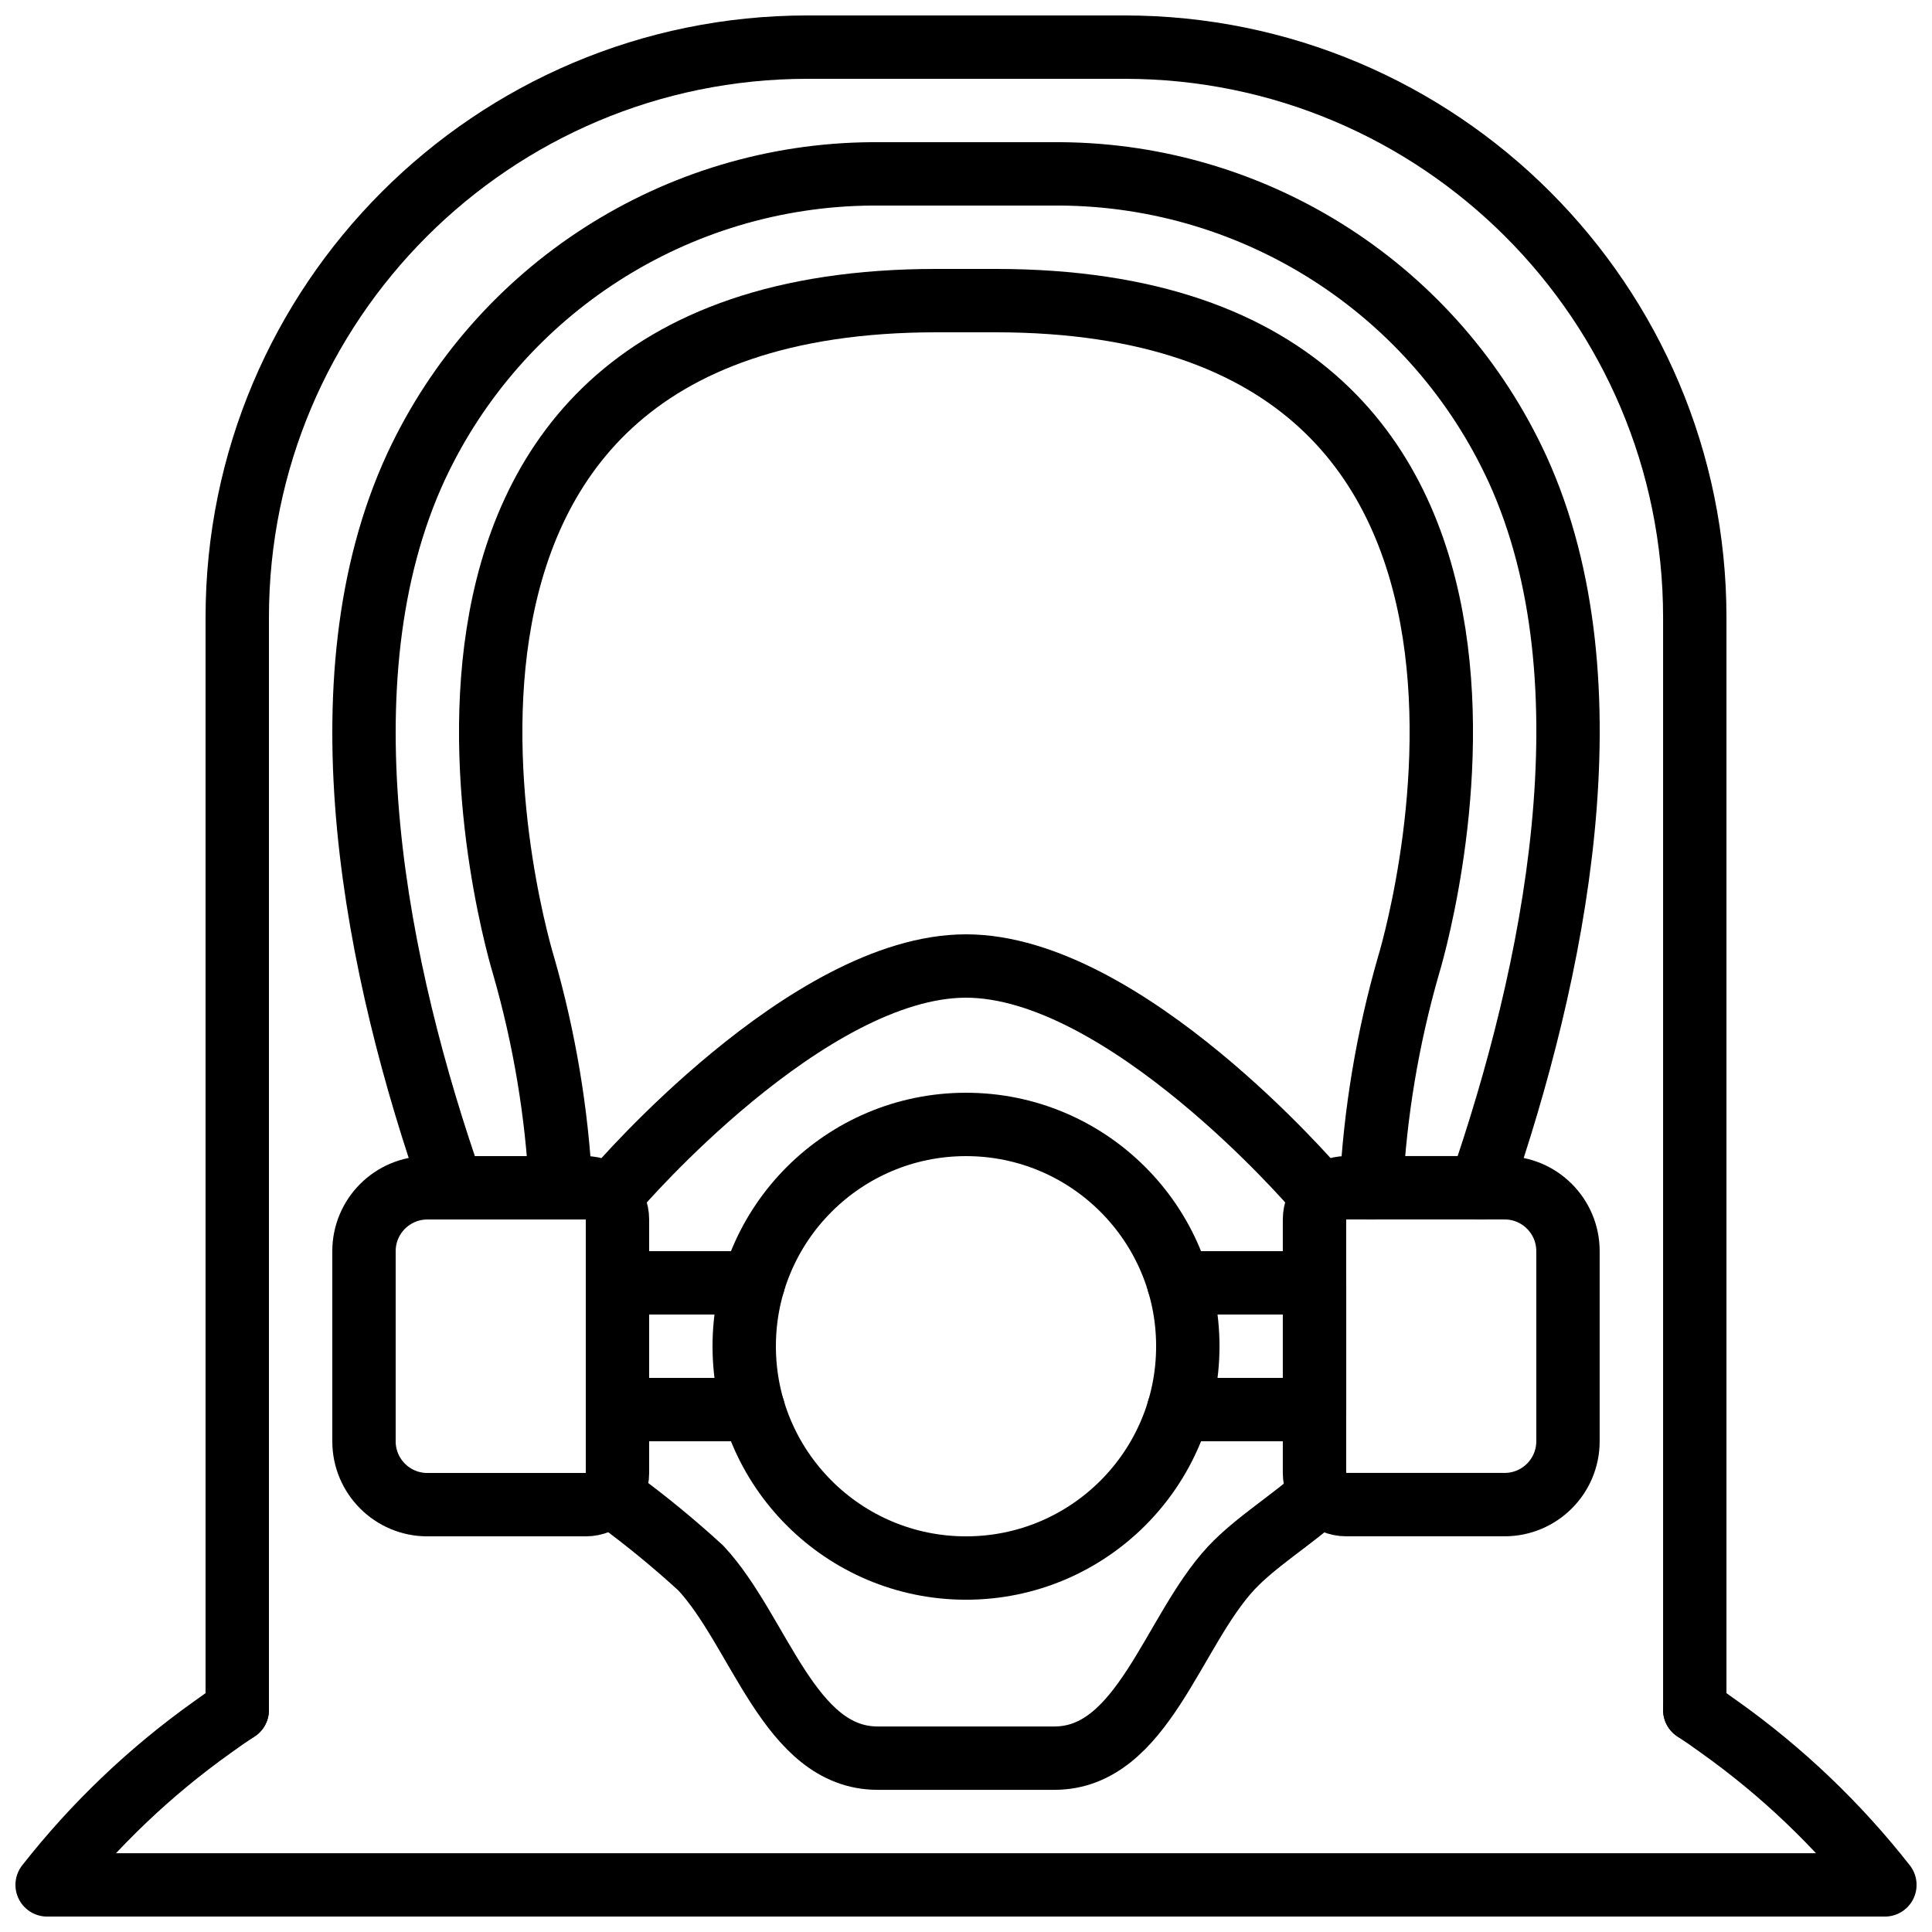
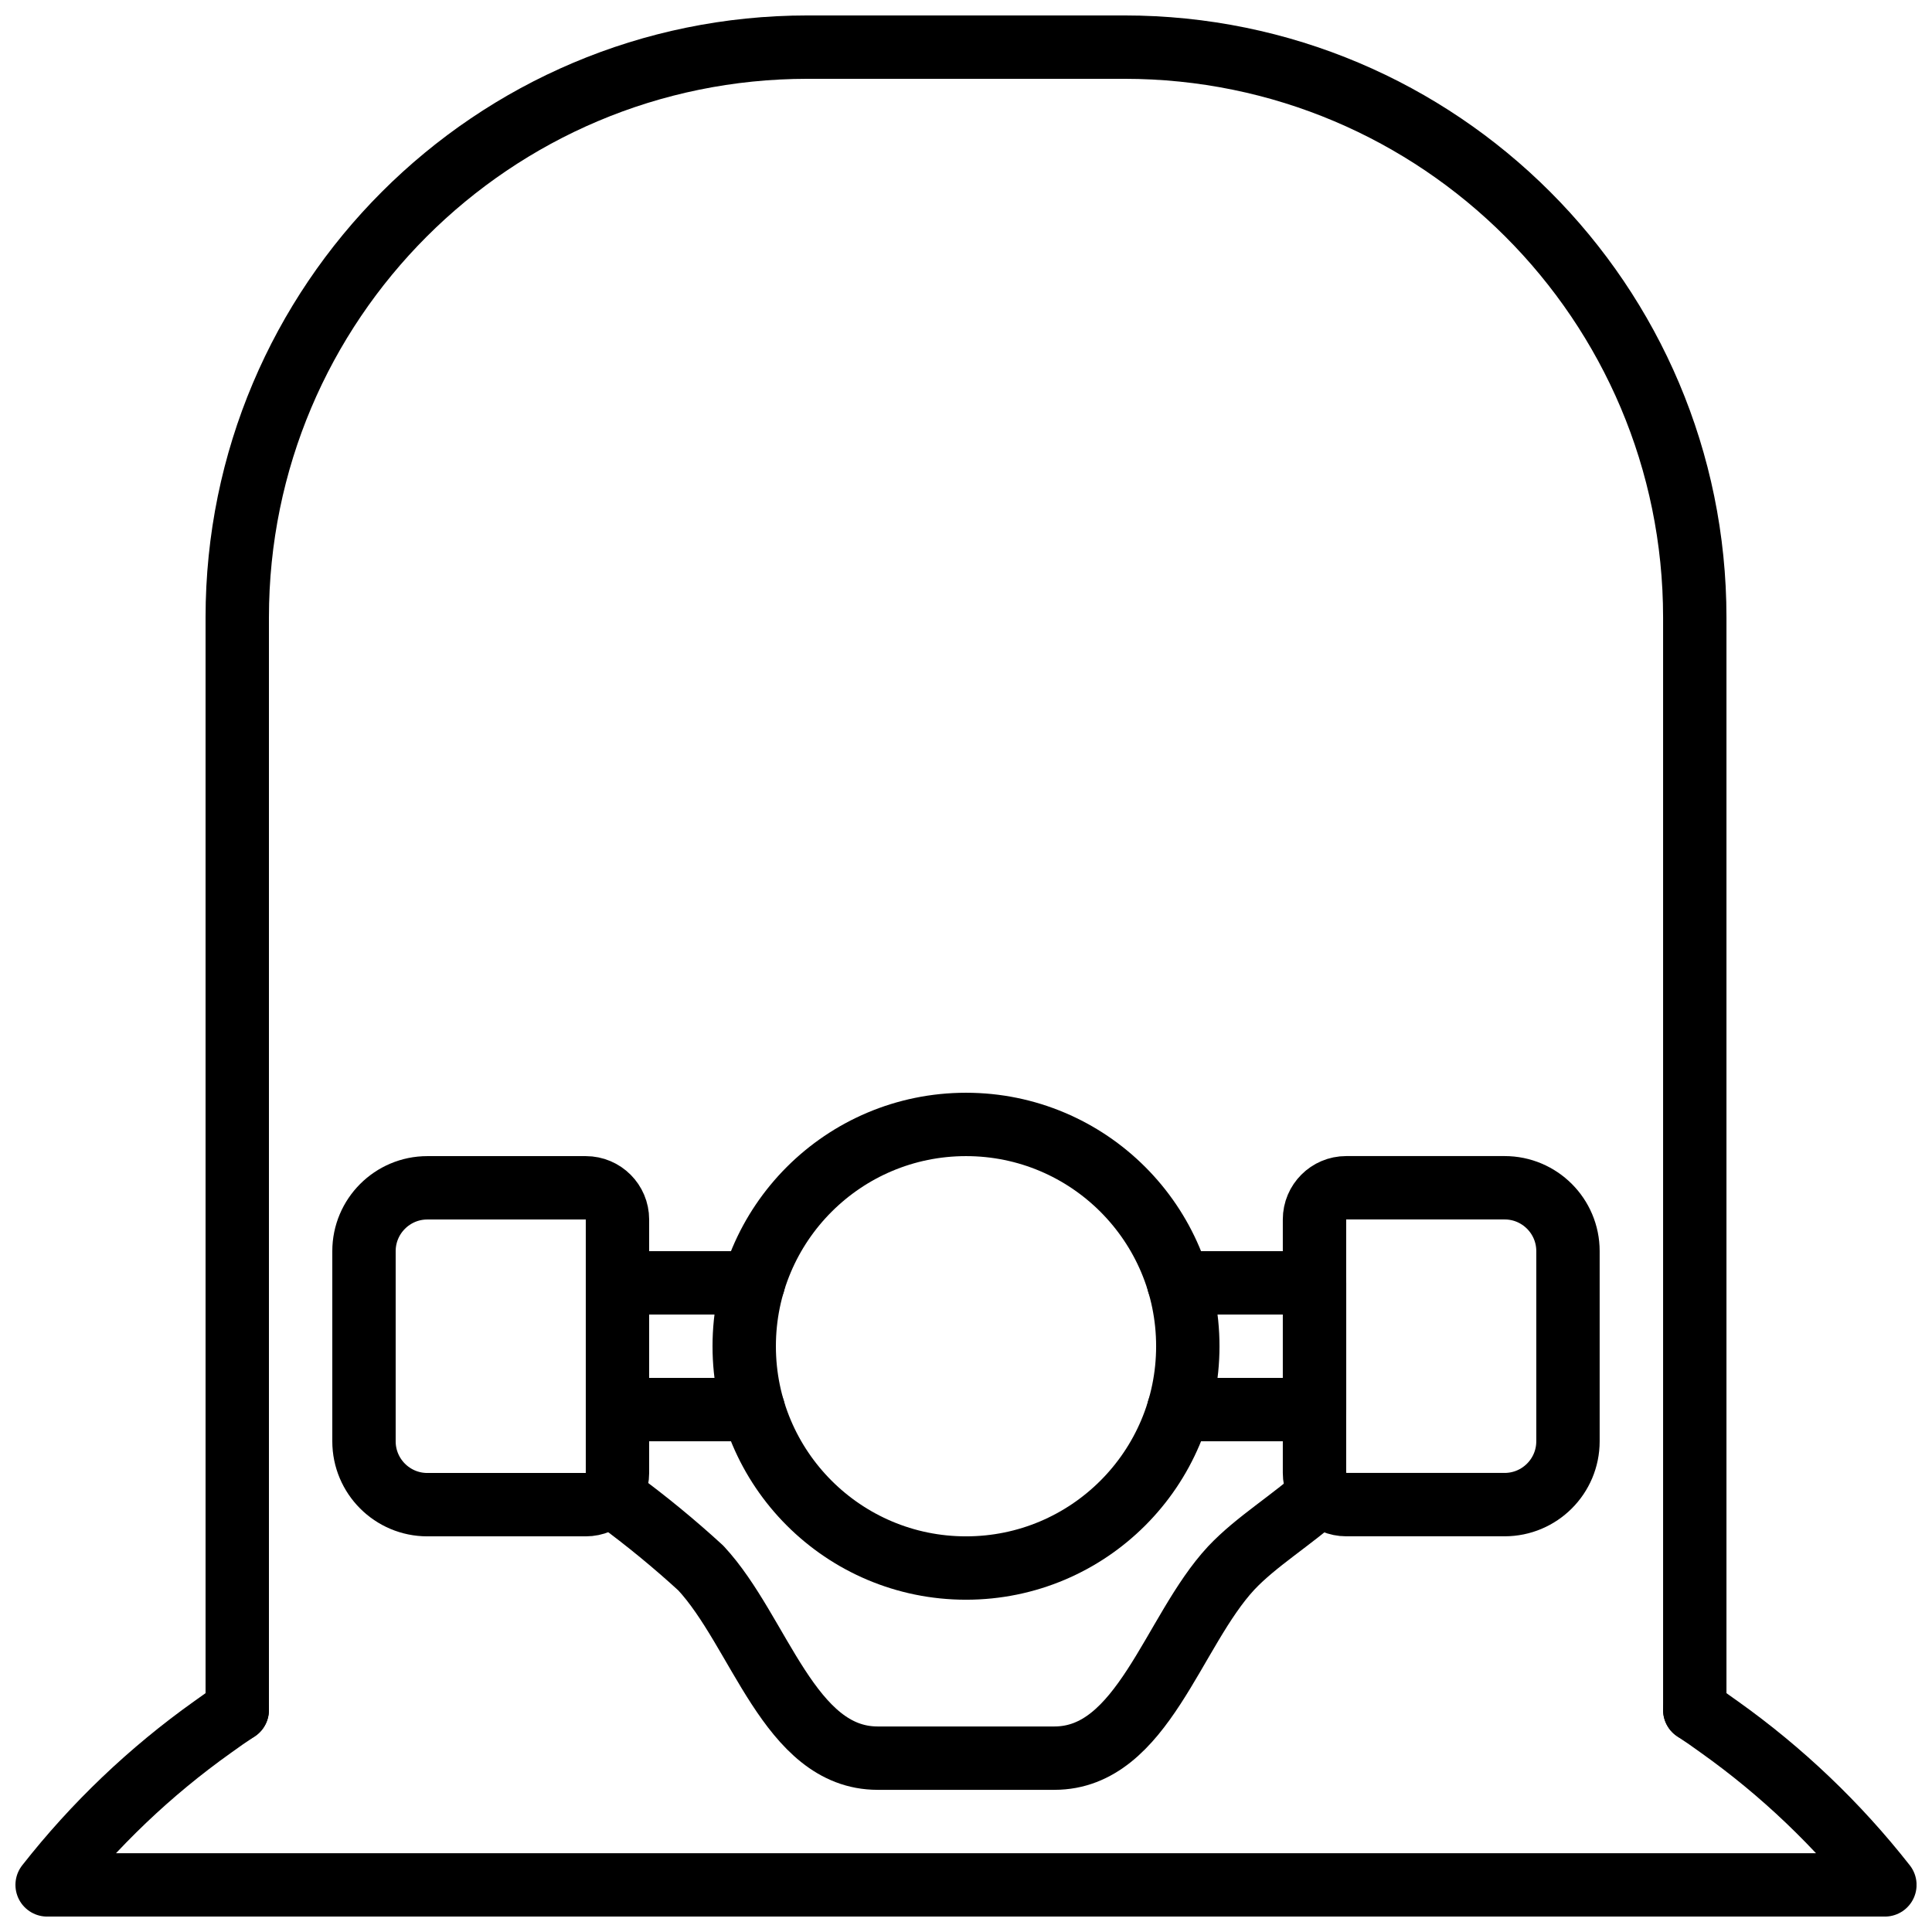
<svg xmlns="http://www.w3.org/2000/svg" width="800px" height="800px" version="1.1" viewBox="144 144 512 512">
  <defs>
    <clipPath id="b">
      <path d="m148.09 588h503.81v63.902h-503.81z" />
    </clipPath>
    <clipPath id="a">
      <path d="m198 148.09h404v457.91h-404z" />
    </clipPath>
  </defs>
  <g clip-path="url(#b)">
    <path transform="matrix(8.397 0 0 8.397 156.49 156.49)" d="m52 52.48c0.26 0.17 0.52 0.35 0.78 0.54 1.97 1.401 3.728 3.078 5.22 4.98h-58c1.492-1.902 3.25-3.579 5.22-4.98 0.26-0.19 0.52-0.37 0.78-0.54" fill="none" stroke="#000000" stroke-linecap="round" stroke-linejoin="round" stroke-width="2" />
  </g>
-   <path transform="matrix(8.397 0 0 8.397 156.49 156.49)" d="m16.21 36c-0.122-2.37-0.515-4.719-1.17-7 0 0-6.51-21 13.03-21h1.86c19.54 0 13.03 21 13.03 21-0.655 2.281-1.048 4.63-1.17 7" fill="none" stroke="#000000" stroke-linecap="round" stroke-linejoin="round" stroke-width="2" />
  <path transform="matrix(8.397 0 0 8.397 156.49 156.49)" d="m40.23 45.63c-0.96 0.87-2.07 1.53-2.86 2.37-1.86 2-2.79 6-5.58 6h-5.58c-2.79 0-3.72-4-5.58-6-0.837-0.767-1.715-1.488-2.63-2.16" fill="none" stroke="#000000" stroke-linecap="round" stroke-linejoin="round" stroke-width="2" />
  <g clip-path="url(#a)">
    <path transform="matrix(8.397 0 0 8.397 156.49 156.49)" d="m52 52.48v-34.48c-9.3e-4 -9.941-8.059-17.999-18-18h-10c-9.941 4.652e-4 -17.999 8.059-18 18v34.48" fill="none" stroke="#000000" stroke-linecap="round" stroke-linejoin="round" stroke-width="2" />
  </g>
  <path transform="matrix(8.397 0 0 8.397 156.49 156.49)" d="m36 41c0 3.866-3.134 7-7 7-3.866 0-7-3.134-7-7 0-3.866 3.134-7 7-7 3.866 0 7 3.134 7 7" fill="none" stroke="#000000" stroke-linecap="round" stroke-linejoin="round" stroke-width="2" />
  <path transform="matrix(8.397 0 0 8.397 156.49 156.49)" d="m12 36h5c0.552 0 1 0.448 1 1v8c0 0.552-0.448 1-1 1h-5c-1.105 0-2-0.896-2-2v-6c0-1.104 0.896-2 2-2zm0 0" fill="none" stroke="#000000" stroke-linecap="round" stroke-linejoin="round" stroke-width="2" />
  <path transform="matrix(-8.397 -1.028e-15 1.028e-15 -8.397 895.41 845.03)" d="m42 36h5c0.553 0 1 0.448 1 1v8c0 0.552-0.448 1-1 1h-5c-1.104 0-2-0.896-2-2v-6c0-1.105 0.896-2 2-2zm0 0" fill="none" stroke="#000000" stroke-linecap="round" stroke-linejoin="round" stroke-width="2" />
  <path transform="matrix(8.397 0 0 8.397 156.49 156.49)" d="m22.29 43h-4.29v-4h4.29" fill="none" stroke="#000000" stroke-linecap="round" stroke-linejoin="round" stroke-width="2" />
  <path transform="matrix(8.397 0 0 8.397 156.49 156.49)" d="m35.71 39h4.29v4h-4.29" fill="none" stroke="#000000" stroke-linecap="round" stroke-linejoin="round" stroke-width="2" />
-   <path transform="matrix(8.397 0 0 8.397 156.49 156.49)" d="m40 36s-6-7-11-7c-5 0-11 7-11 7" fill="none" stroke="#000000" stroke-linecap="round" stroke-linejoin="round" stroke-width="2" />
-   <path transform="matrix(8.397 0 0 8.397 156.49 156.49)" d="m45.233 36c2.312-6.701 4.253-15.913 1.18-22.668-2.59-5.649-8.216-9.288-14.431-9.332h-5.951c-6.173 0.043-11.77 3.634-14.382 9.228-3.15 6.794-1.23 16.019 1.136 22.77" fill="none" stroke="#000000" stroke-linecap="round" stroke-linejoin="round" stroke-width="2" />
</svg>